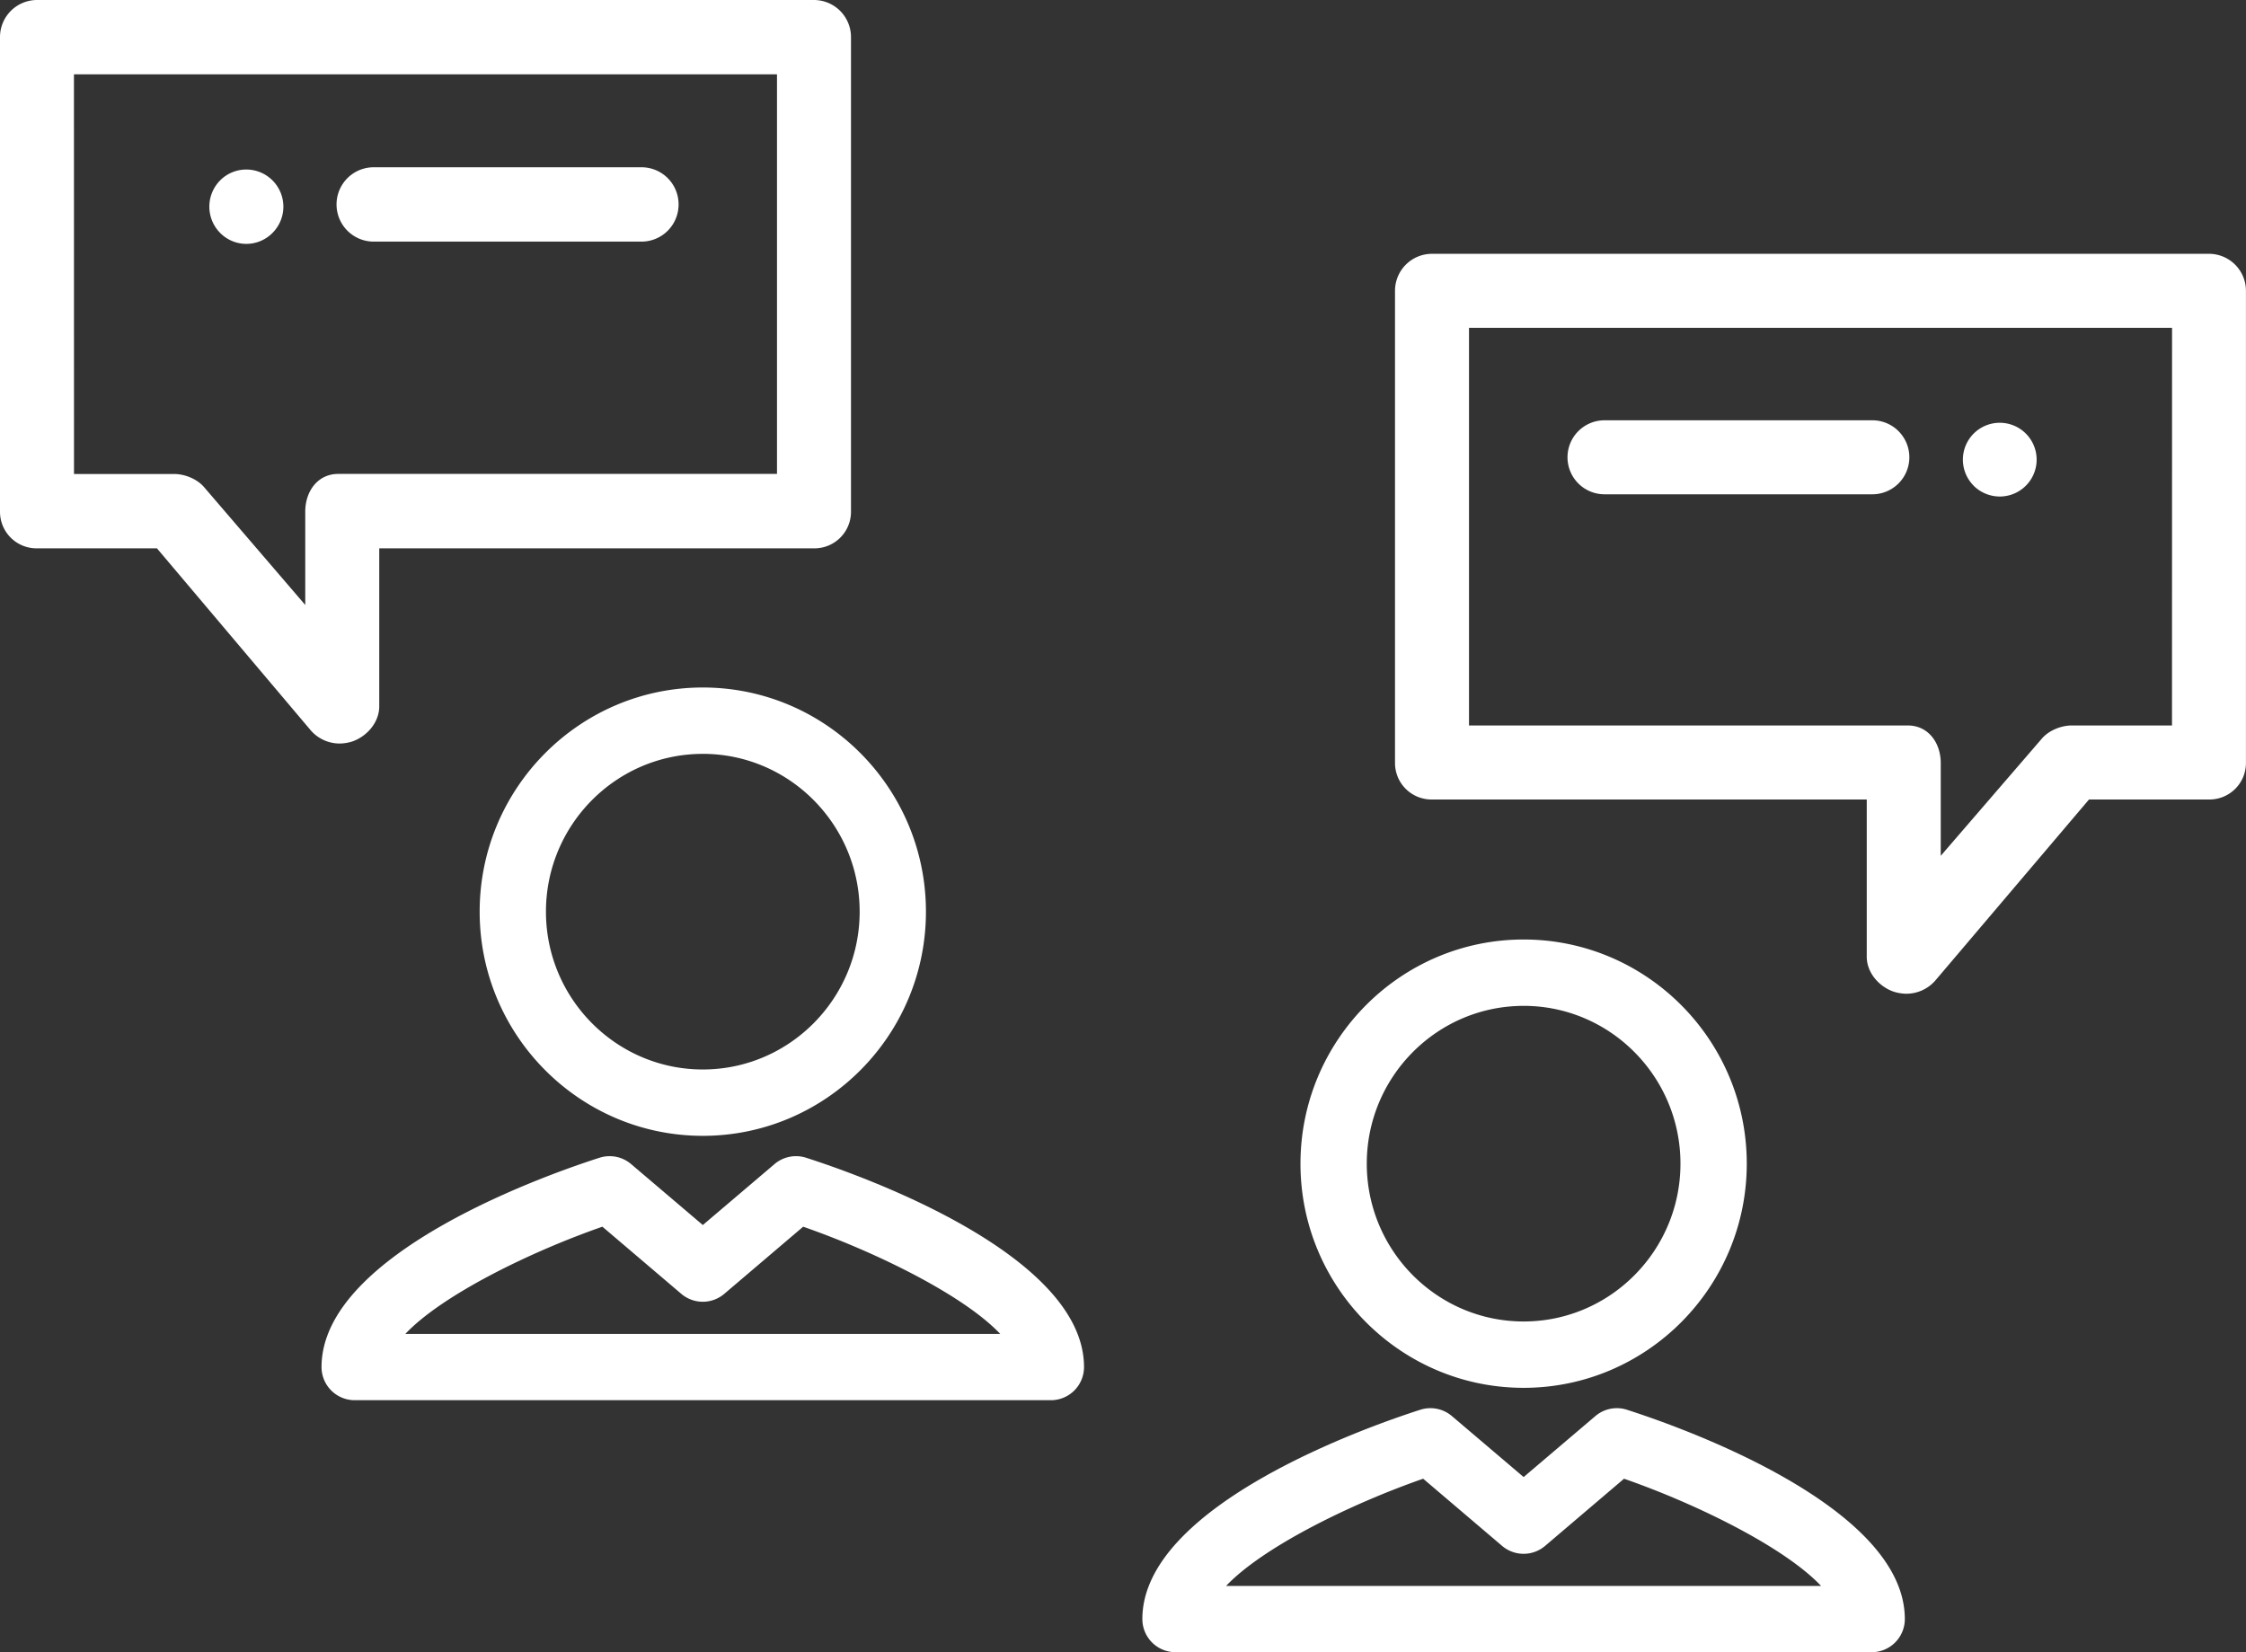
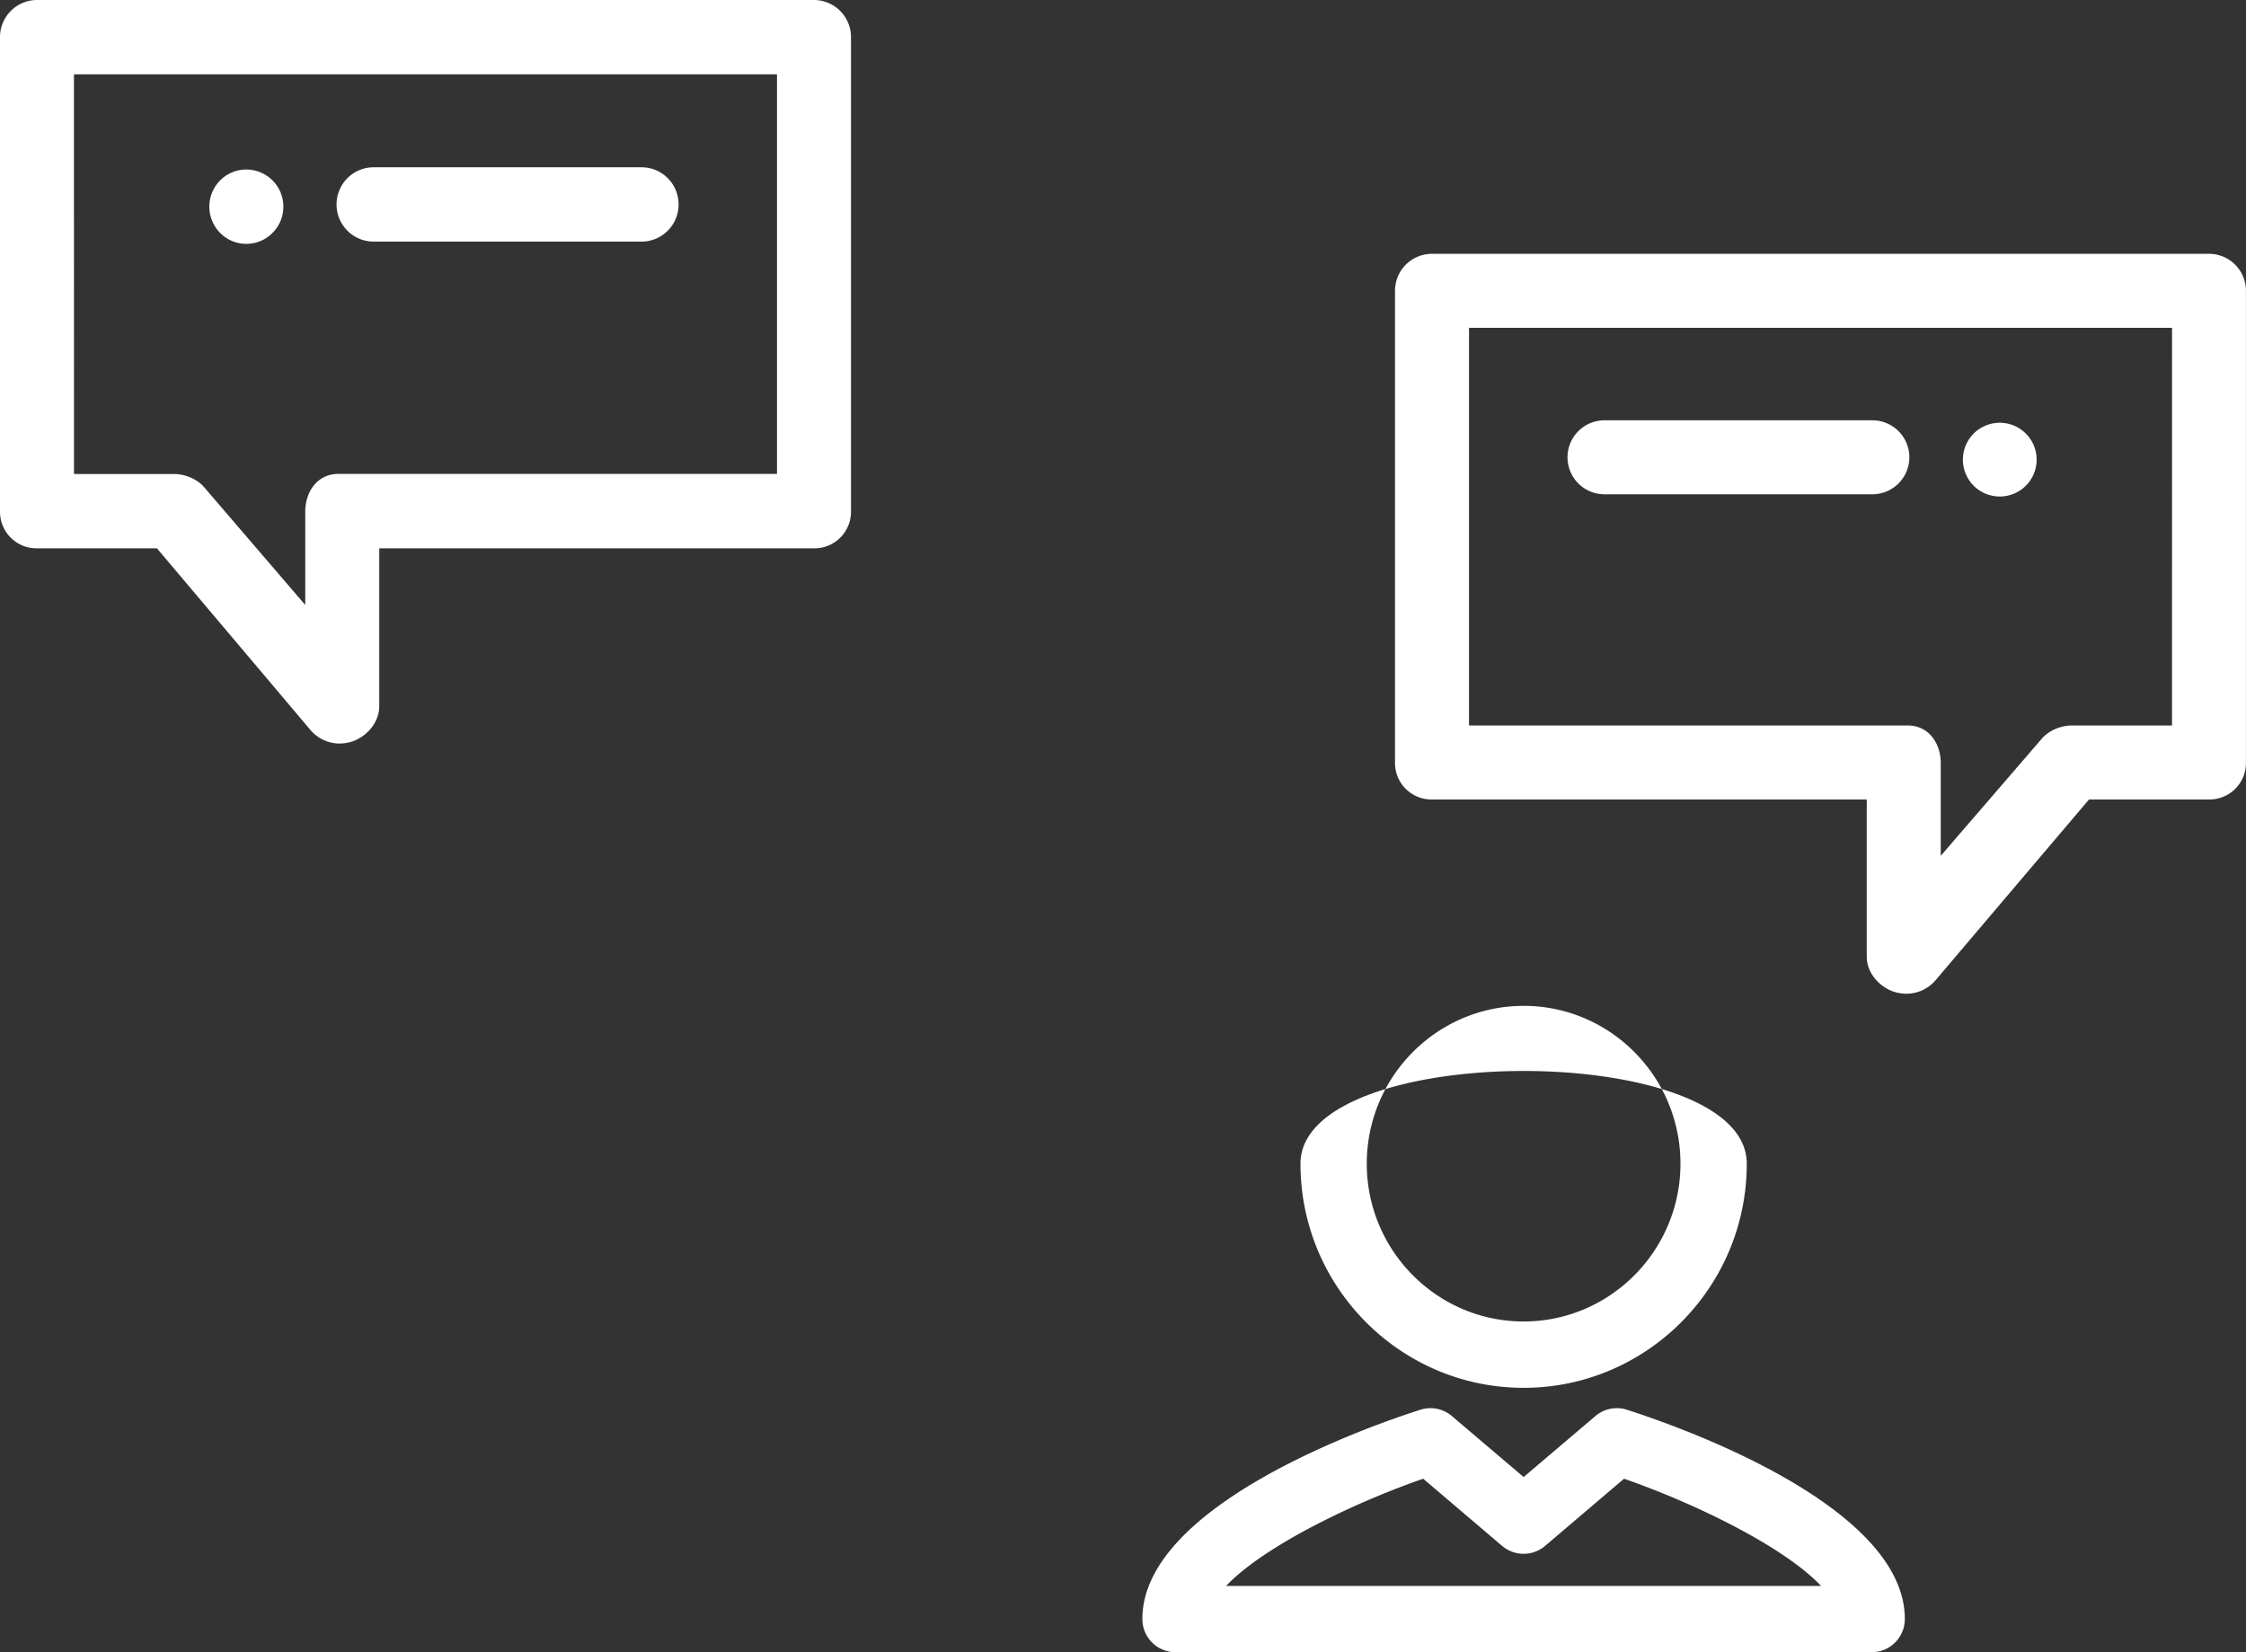
<svg xmlns="http://www.w3.org/2000/svg" viewBox="0 0 1252.31 921.32">
  <rect x="0" y="0" width="1252.31" height="921.32" fill="#333333" stroke="none" />
  <defs>
    <style>.cls-1{fill:#fff;}</style>
  </defs>
  <g id="Layer_2" data-name="Layer 2">
    <g id="Isolation_Mode" data-name="Isolation Mode">
-       <path class="cls-1" d="M391.87,633.37c68.6,0,124.41-56.07,124.41-125s-55.81-125-124.41-125-124.42,56.06-124.42,125S323.26,633.37,391.87,633.37Zm0-213c48.22,0,87.45,39.48,87.45,88s-39.23,88-87.45,88-87.46-39.48-87.46-88S343.65,420.38,391.87,420.38Zm57.6,225.22a18.48,18.48,0,0,0-17.6,3.52l-40,34-40-34a18.46,18.46,0,0,0-17.59-3.52c-25.88,8.25-155,52.67-155,116.72a18.49,18.49,0,0,0,18.48,18.48H585.94a18.48,18.48,0,0,0,18.48-18.48C604.42,698.27,475.34,653.85,449.47,645.6ZM226,743.83c20.38-21.57,69.13-45.59,109.88-59.79l44,37.45a18.49,18.49,0,0,0,23.95,0l44-37.45c40.74,14.2,89.49,38.22,109.87,59.79Z" />
      <path class="cls-1" d="M20.63,0H453.86a20.68,20.68,0,0,1,20.63,20.73V285.39a20.38,20.38,0,0,1-20.63,20.38H211.46v88.11c0,8.69-6.54,16.46-14.66,19.46a23.91,23.91,0,0,1-7.67,1.27,21.36,21.36,0,0,1-16-7.51L87.51,305.77H20.63A20.38,20.38,0,0,1,0,285.39V20.73A20.68,20.68,0,0,1,20.63,0ZM41.26,264.31H97.07c6.06,0,13,2.85,16.87,7.5l56.26,65.54v-52c0-11.45,7-21.08,18.36-21.08H433.23V41.46h-392ZM378.36,114a20.68,20.68,0,0,0-20.63-20.73H208.38a20.73,20.73,0,0,0,0,41.46H357.73A20.69,20.69,0,0,0,378.36,114ZM151.94,129.88a20.71,20.71,0,0,0-14.6-35.35,20.52,20.52,0,0,0-14.59,6.06,20.8,20.8,0,0,0,0,29.29,20.49,20.49,0,0,0,29.19,0Z" />
-       <path class="cls-1" d="M849.53,773.89c68.6,0,124.42-56.06,124.42-125s-55.82-125-124.42-125S725.11,580,725.11,648.91,780.92,773.89,849.53,773.89Zm0-213c48.22,0,87.45,39.48,87.45,88s-39.23,88-87.45,88-87.45-39.49-87.45-88S801.31,560.9,849.53,560.9Zm57.6,225.22a18.46,18.46,0,0,0-17.59,3.53l-40,34-40-34a18.46,18.46,0,0,0-17.59-3.53c-25.88,8.26-155,52.68-155,116.72a18.48,18.48,0,0,0,18.49,18.48H1043.6a18.48,18.48,0,0,0,18.48-18.48C1062.08,838.8,933,794.38,907.13,786.12ZM683.64,884.36c20.38-21.57,69.14-45.6,109.88-59.79l44,37.45a18.49,18.49,0,0,0,24,0l44-37.45c40.74,14.19,89.49,38.22,109.87,59.79Z" />
+       <path class="cls-1" d="M849.53,773.89c68.6,0,124.42-56.06,124.42-125S725.11,580,725.11,648.91,780.92,773.89,849.53,773.89Zm0-213c48.22,0,87.45,39.48,87.45,88s-39.23,88-87.45,88-87.45-39.49-87.45-88S801.31,560.9,849.53,560.9Zm57.6,225.22a18.46,18.46,0,0,0-17.59,3.53l-40,34-40-34a18.46,18.46,0,0,0-17.59-3.53c-25.88,8.26-155,52.68-155,116.72a18.48,18.48,0,0,0,18.49,18.48H1043.6a18.48,18.48,0,0,0,18.48-18.48C1062.08,838.8,933,794.38,907.13,786.12ZM683.64,884.36c20.38-21.57,69.14-45.6,109.88-59.79l44,37.45a18.49,18.49,0,0,0,24,0l44-37.45c40.74,14.19,89.49,38.22,109.87,59.79Z" />
      <path class="cls-1" d="M1231.68,141.53H798.45a20.63,20.63,0,0,0-20.63,20.63V425.54a20.34,20.34,0,0,0,20.63,20.28h242.4V533.5c0,8.65,6.53,16.39,14.66,19.36a23.62,23.62,0,0,0,7.66,1.27,21.39,21.39,0,0,0,16-7.47l85.6-100.84h66.88a20.34,20.34,0,0,0,20.63-20.28V162.16A20.63,20.63,0,0,0,1231.68,141.53Zm-20.63,263h-55.81c-6.06,0-13,2.84-16.87,7.47l-56.26,65.22V425.54c0-11.4-7-21-18.37-21H819.08V182.79h392ZM874,255a20.63,20.63,0,0,1,20.63-20.63h149.34a20.63,20.63,0,0,1,0,41.26H894.58A20.63,20.63,0,0,1,874,255Zm226.42,15.79a20.56,20.56,0,1,1,14.59,6.08A20.75,20.75,0,0,1,1100.37,270.78Z" />
    </g>
  </g>
</svg>